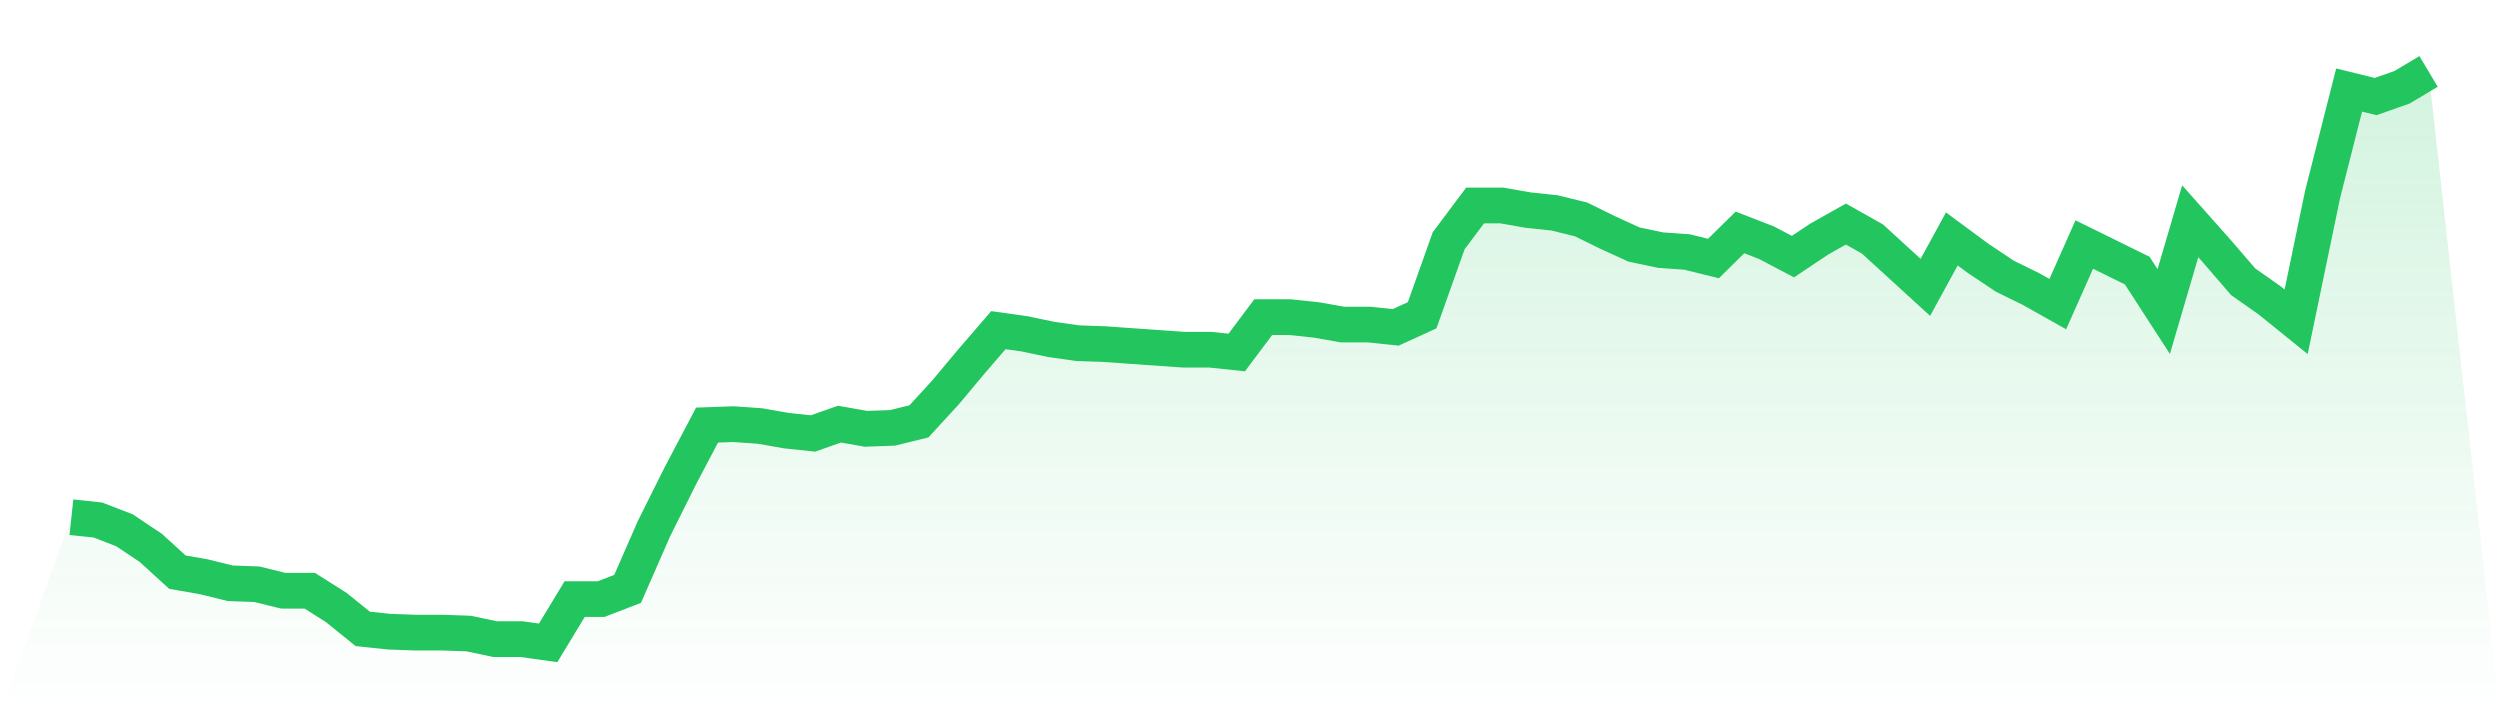
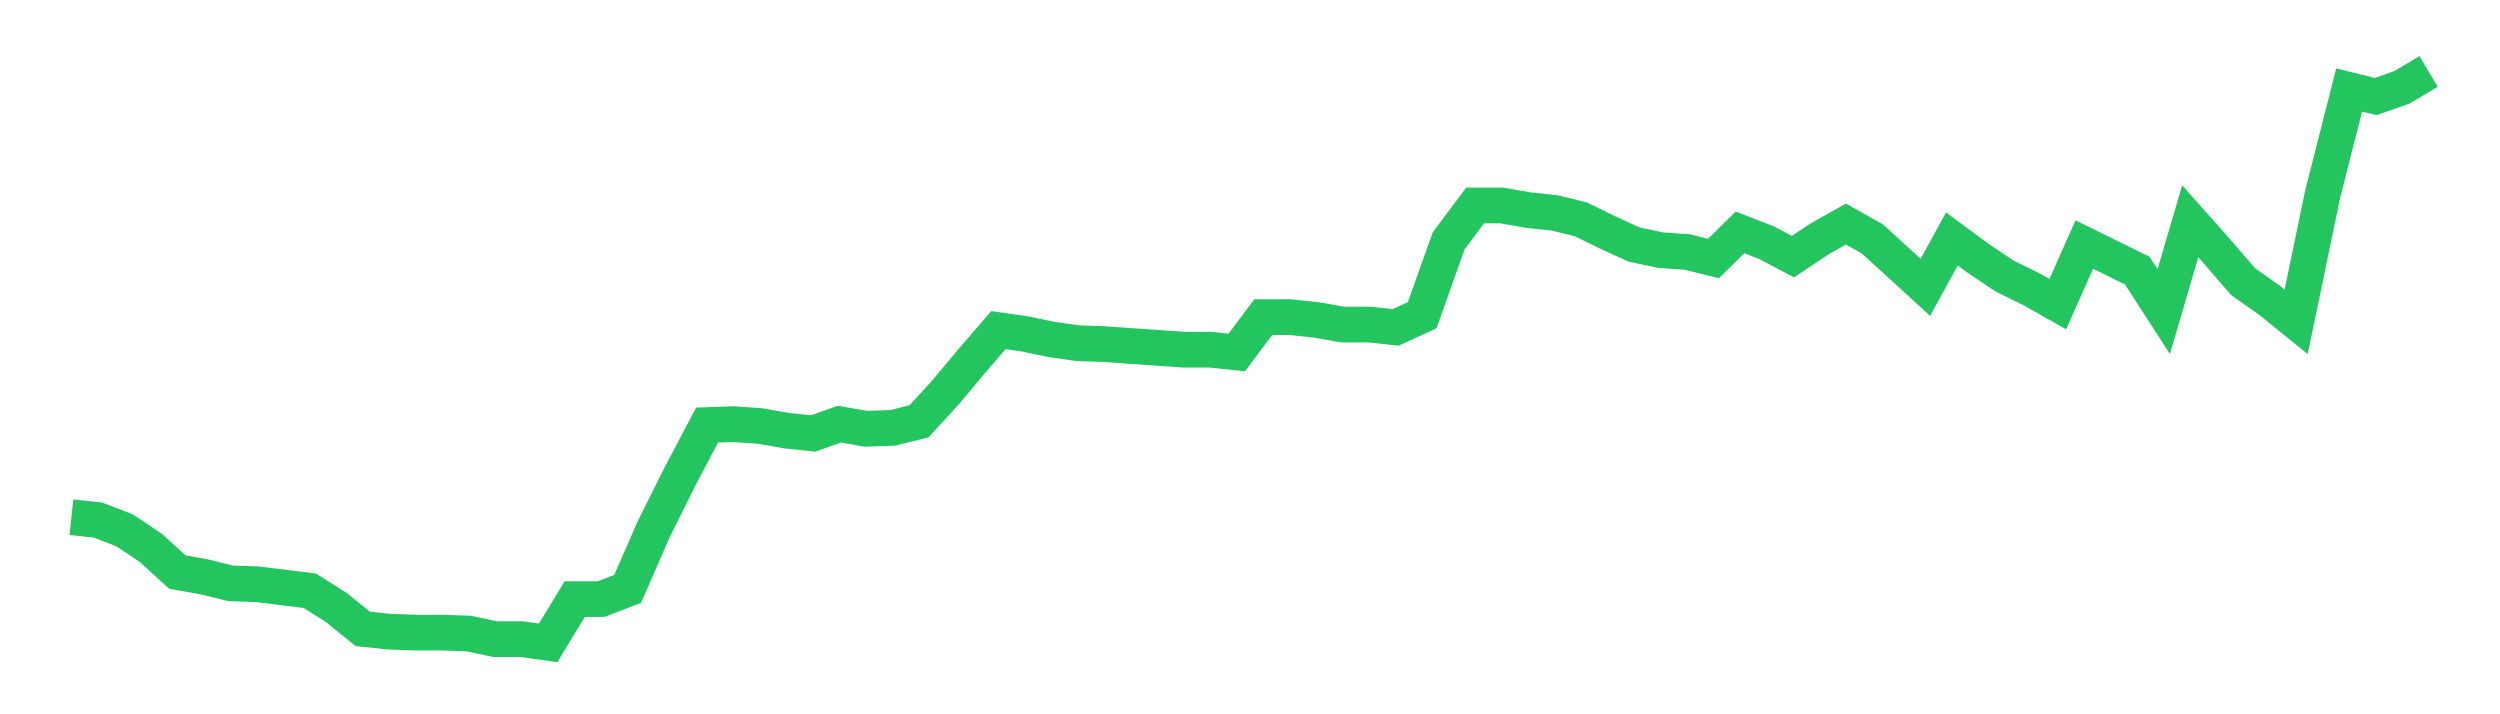
<svg xmlns="http://www.w3.org/2000/svg" viewBox="0 0 140 40">
  <defs>
    <linearGradient id="gradient" x1="0" x2="0" y1="0" y2="1">
      <stop offset="0%" stop-color="#22c55e" stop-opacity="0.2" />
      <stop offset="100%" stop-color="#22c55e" stop-opacity="0" />
    </linearGradient>
  </defs>
-   <path d="M4,28.964 L4,28.964 L5.483,29.121 L6.966,29.694 L8.449,30.684 L9.933,32.039 L11.416,32.3 L12.899,32.664 L14.382,32.717 L15.865,33.081 L17.348,33.081 L18.831,34.02 L20.315,35.218 L21.798,35.375 L23.281,35.427 L24.764,35.427 L26.247,35.479 L27.73,35.792 L29.213,35.792 L30.697,36 L32.18,33.55 L33.663,33.55 L35.146,32.977 L36.629,29.59 L38.112,26.619 L39.596,23.805 L41.079,23.752 L42.562,23.857 L44.045,24.117 L45.528,24.274 L47.011,23.752 L48.494,24.013 L49.978,23.961 L51.461,23.596 L52.944,21.98 L54.427,20.208 L55.91,18.489 L57.393,18.697 L58.876,19.01 L60.36,19.218 L61.843,19.27 L63.326,19.375 L64.809,19.479 L66.292,19.583 L67.775,19.583 L69.258,19.739 L70.742,17.759 L72.225,17.759 L73.708,17.915 L75.191,18.176 L76.674,18.176 L78.157,18.332 L79.64,17.655 L81.124,13.485 L82.607,11.505 L84.09,11.505 L85.573,11.765 L87.056,11.922 L88.539,12.287 L90.022,13.016 L91.506,13.694 L92.989,14.007 L94.472,14.111 L95.955,14.476 L97.438,13.016 L98.921,13.59 L100.404,14.371 L101.888,13.381 L103.371,12.547 L104.854,13.381 L106.337,14.736 L107.82,16.091 L109.303,13.381 L110.787,14.476 L112.27,15.466 L113.753,16.195 L115.236,17.029 L116.719,13.694 L118.202,14.423 L119.685,15.153 L121.169,17.446 L122.652,12.391 L124.135,14.059 L125.618,15.779 L127.101,16.821 L128.584,18.02 L130.067,10.879 L131.551,5.042 L133.034,5.407 L134.517,4.886 L136,4 L140,40 L0,40 z" fill="url(#gradient)" />
-   <path d="M4,28.964 L4,28.964 L5.483,29.121 L6.966,29.694 L8.449,30.684 L9.933,32.039 L11.416,32.3 L12.899,32.664 L14.382,32.717 L15.865,33.081 L17.348,33.081 L18.831,34.02 L20.315,35.218 L21.798,35.375 L23.281,35.427 L24.764,35.427 L26.247,35.479 L27.73,35.792 L29.213,35.792 L30.697,36 L32.18,33.55 L33.663,33.55 L35.146,32.977 L36.629,29.59 L38.112,26.619 L39.596,23.805 L41.079,23.752 L42.562,23.857 L44.045,24.117 L45.528,24.274 L47.011,23.752 L48.494,24.013 L49.978,23.961 L51.461,23.596 L52.944,21.98 L54.427,20.208 L55.91,18.489 L57.393,18.697 L58.876,19.01 L60.36,19.218 L61.843,19.27 L63.326,19.375 L64.809,19.479 L66.292,19.583 L67.775,19.583 L69.258,19.739 L70.742,17.759 L72.225,17.759 L73.708,17.915 L75.191,18.176 L76.674,18.176 L78.157,18.332 L79.64,17.655 L81.124,13.485 L82.607,11.505 L84.09,11.505 L85.573,11.765 L87.056,11.922 L88.539,12.287 L90.022,13.016 L91.506,13.694 L92.989,14.007 L94.472,14.111 L95.955,14.476 L97.438,13.016 L98.921,13.59 L100.404,14.371 L101.888,13.381 L103.371,12.547 L104.854,13.381 L106.337,14.736 L107.82,16.091 L109.303,13.381 L110.787,14.476 L112.27,15.466 L113.753,16.195 L115.236,17.029 L116.719,13.694 L118.202,14.423 L119.685,15.153 L121.169,17.446 L122.652,12.391 L124.135,14.059 L125.618,15.779 L127.101,16.821 L128.584,18.02 L130.067,10.879 L131.551,5.042 L133.034,5.407 L134.517,4.886 L136,4" fill="none" stroke="#22c55e" stroke-width="2" />
+   <path d="M4,28.964 L4,28.964 L5.483,29.121 L6.966,29.694 L8.449,30.684 L9.933,32.039 L11.416,32.3 L12.899,32.664 L14.382,32.717 L17.348,33.081 L18.831,34.02 L20.315,35.218 L21.798,35.375 L23.281,35.427 L24.764,35.427 L26.247,35.479 L27.73,35.792 L29.213,35.792 L30.697,36 L32.18,33.55 L33.663,33.55 L35.146,32.977 L36.629,29.59 L38.112,26.619 L39.596,23.805 L41.079,23.752 L42.562,23.857 L44.045,24.117 L45.528,24.274 L47.011,23.752 L48.494,24.013 L49.978,23.961 L51.461,23.596 L52.944,21.98 L54.427,20.208 L55.91,18.489 L57.393,18.697 L58.876,19.01 L60.36,19.218 L61.843,19.27 L63.326,19.375 L64.809,19.479 L66.292,19.583 L67.775,19.583 L69.258,19.739 L70.742,17.759 L72.225,17.759 L73.708,17.915 L75.191,18.176 L76.674,18.176 L78.157,18.332 L79.64,17.655 L81.124,13.485 L82.607,11.505 L84.09,11.505 L85.573,11.765 L87.056,11.922 L88.539,12.287 L90.022,13.016 L91.506,13.694 L92.989,14.007 L94.472,14.111 L95.955,14.476 L97.438,13.016 L98.921,13.59 L100.404,14.371 L101.888,13.381 L103.371,12.547 L104.854,13.381 L106.337,14.736 L107.82,16.091 L109.303,13.381 L110.787,14.476 L112.27,15.466 L113.753,16.195 L115.236,17.029 L116.719,13.694 L118.202,14.423 L119.685,15.153 L121.169,17.446 L122.652,12.391 L124.135,14.059 L125.618,15.779 L127.101,16.821 L128.584,18.02 L130.067,10.879 L131.551,5.042 L133.034,5.407 L134.517,4.886 L136,4" fill="none" stroke="#22c55e" stroke-width="2" />
</svg>